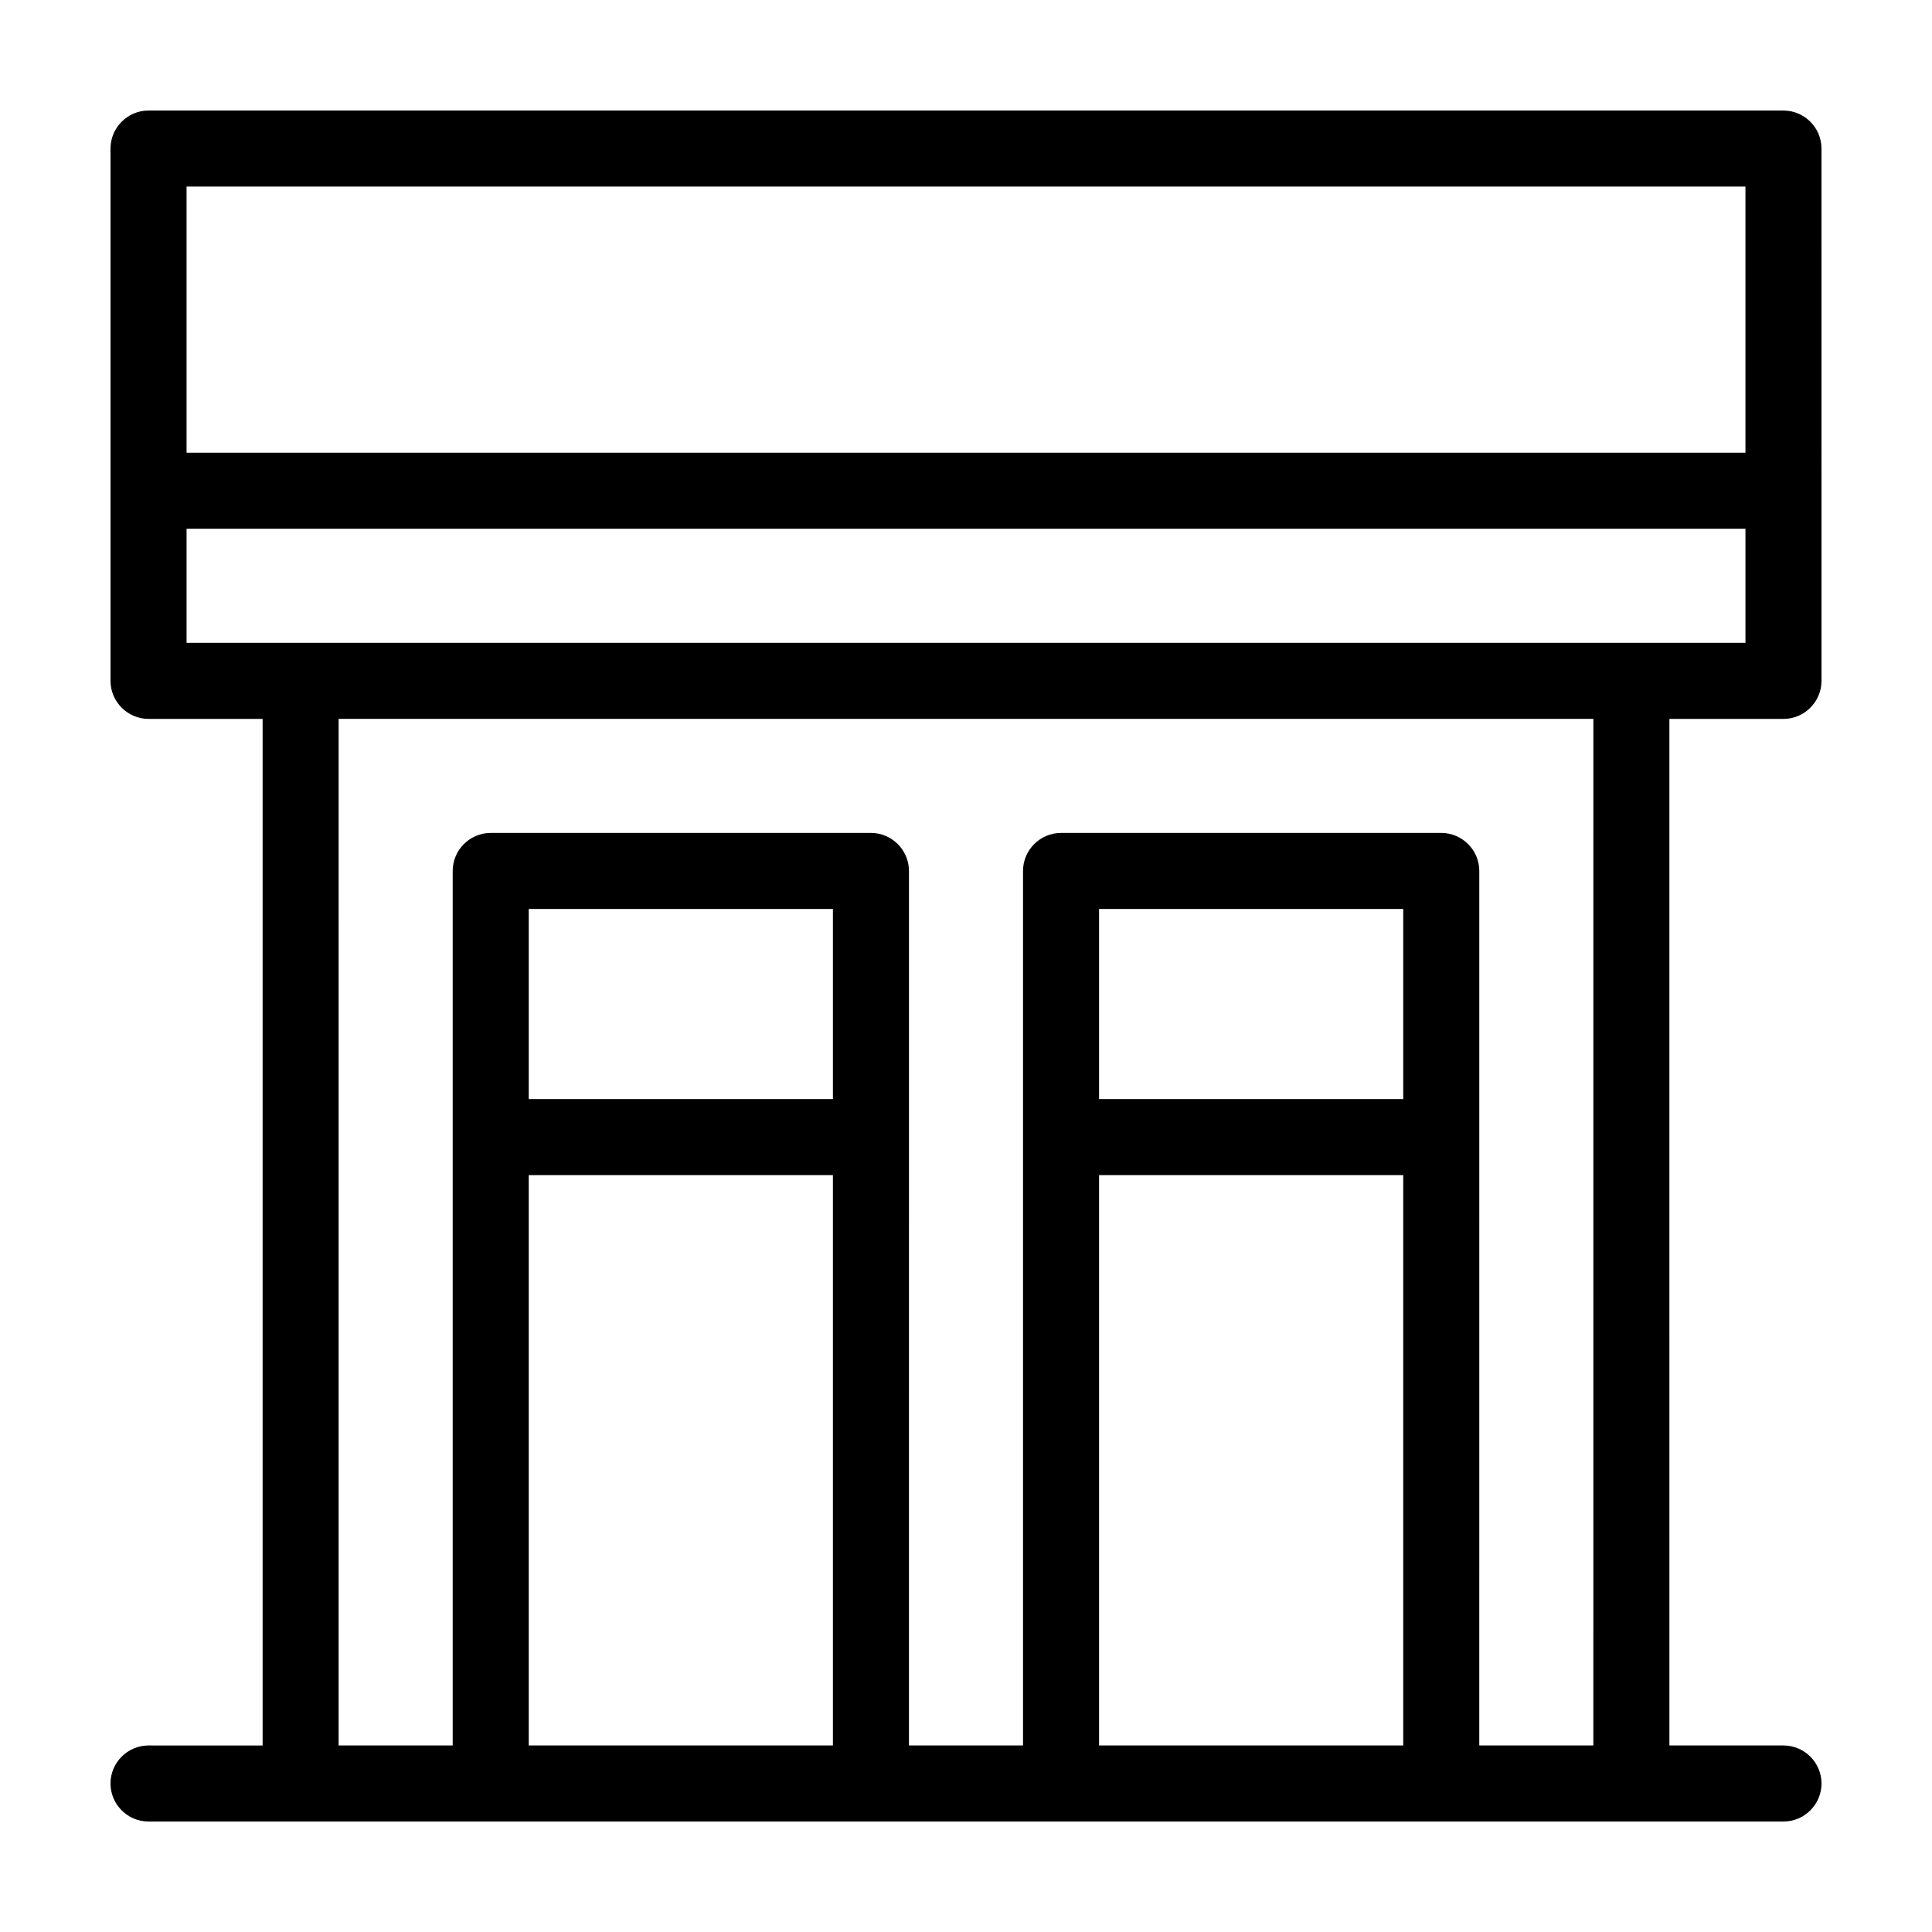
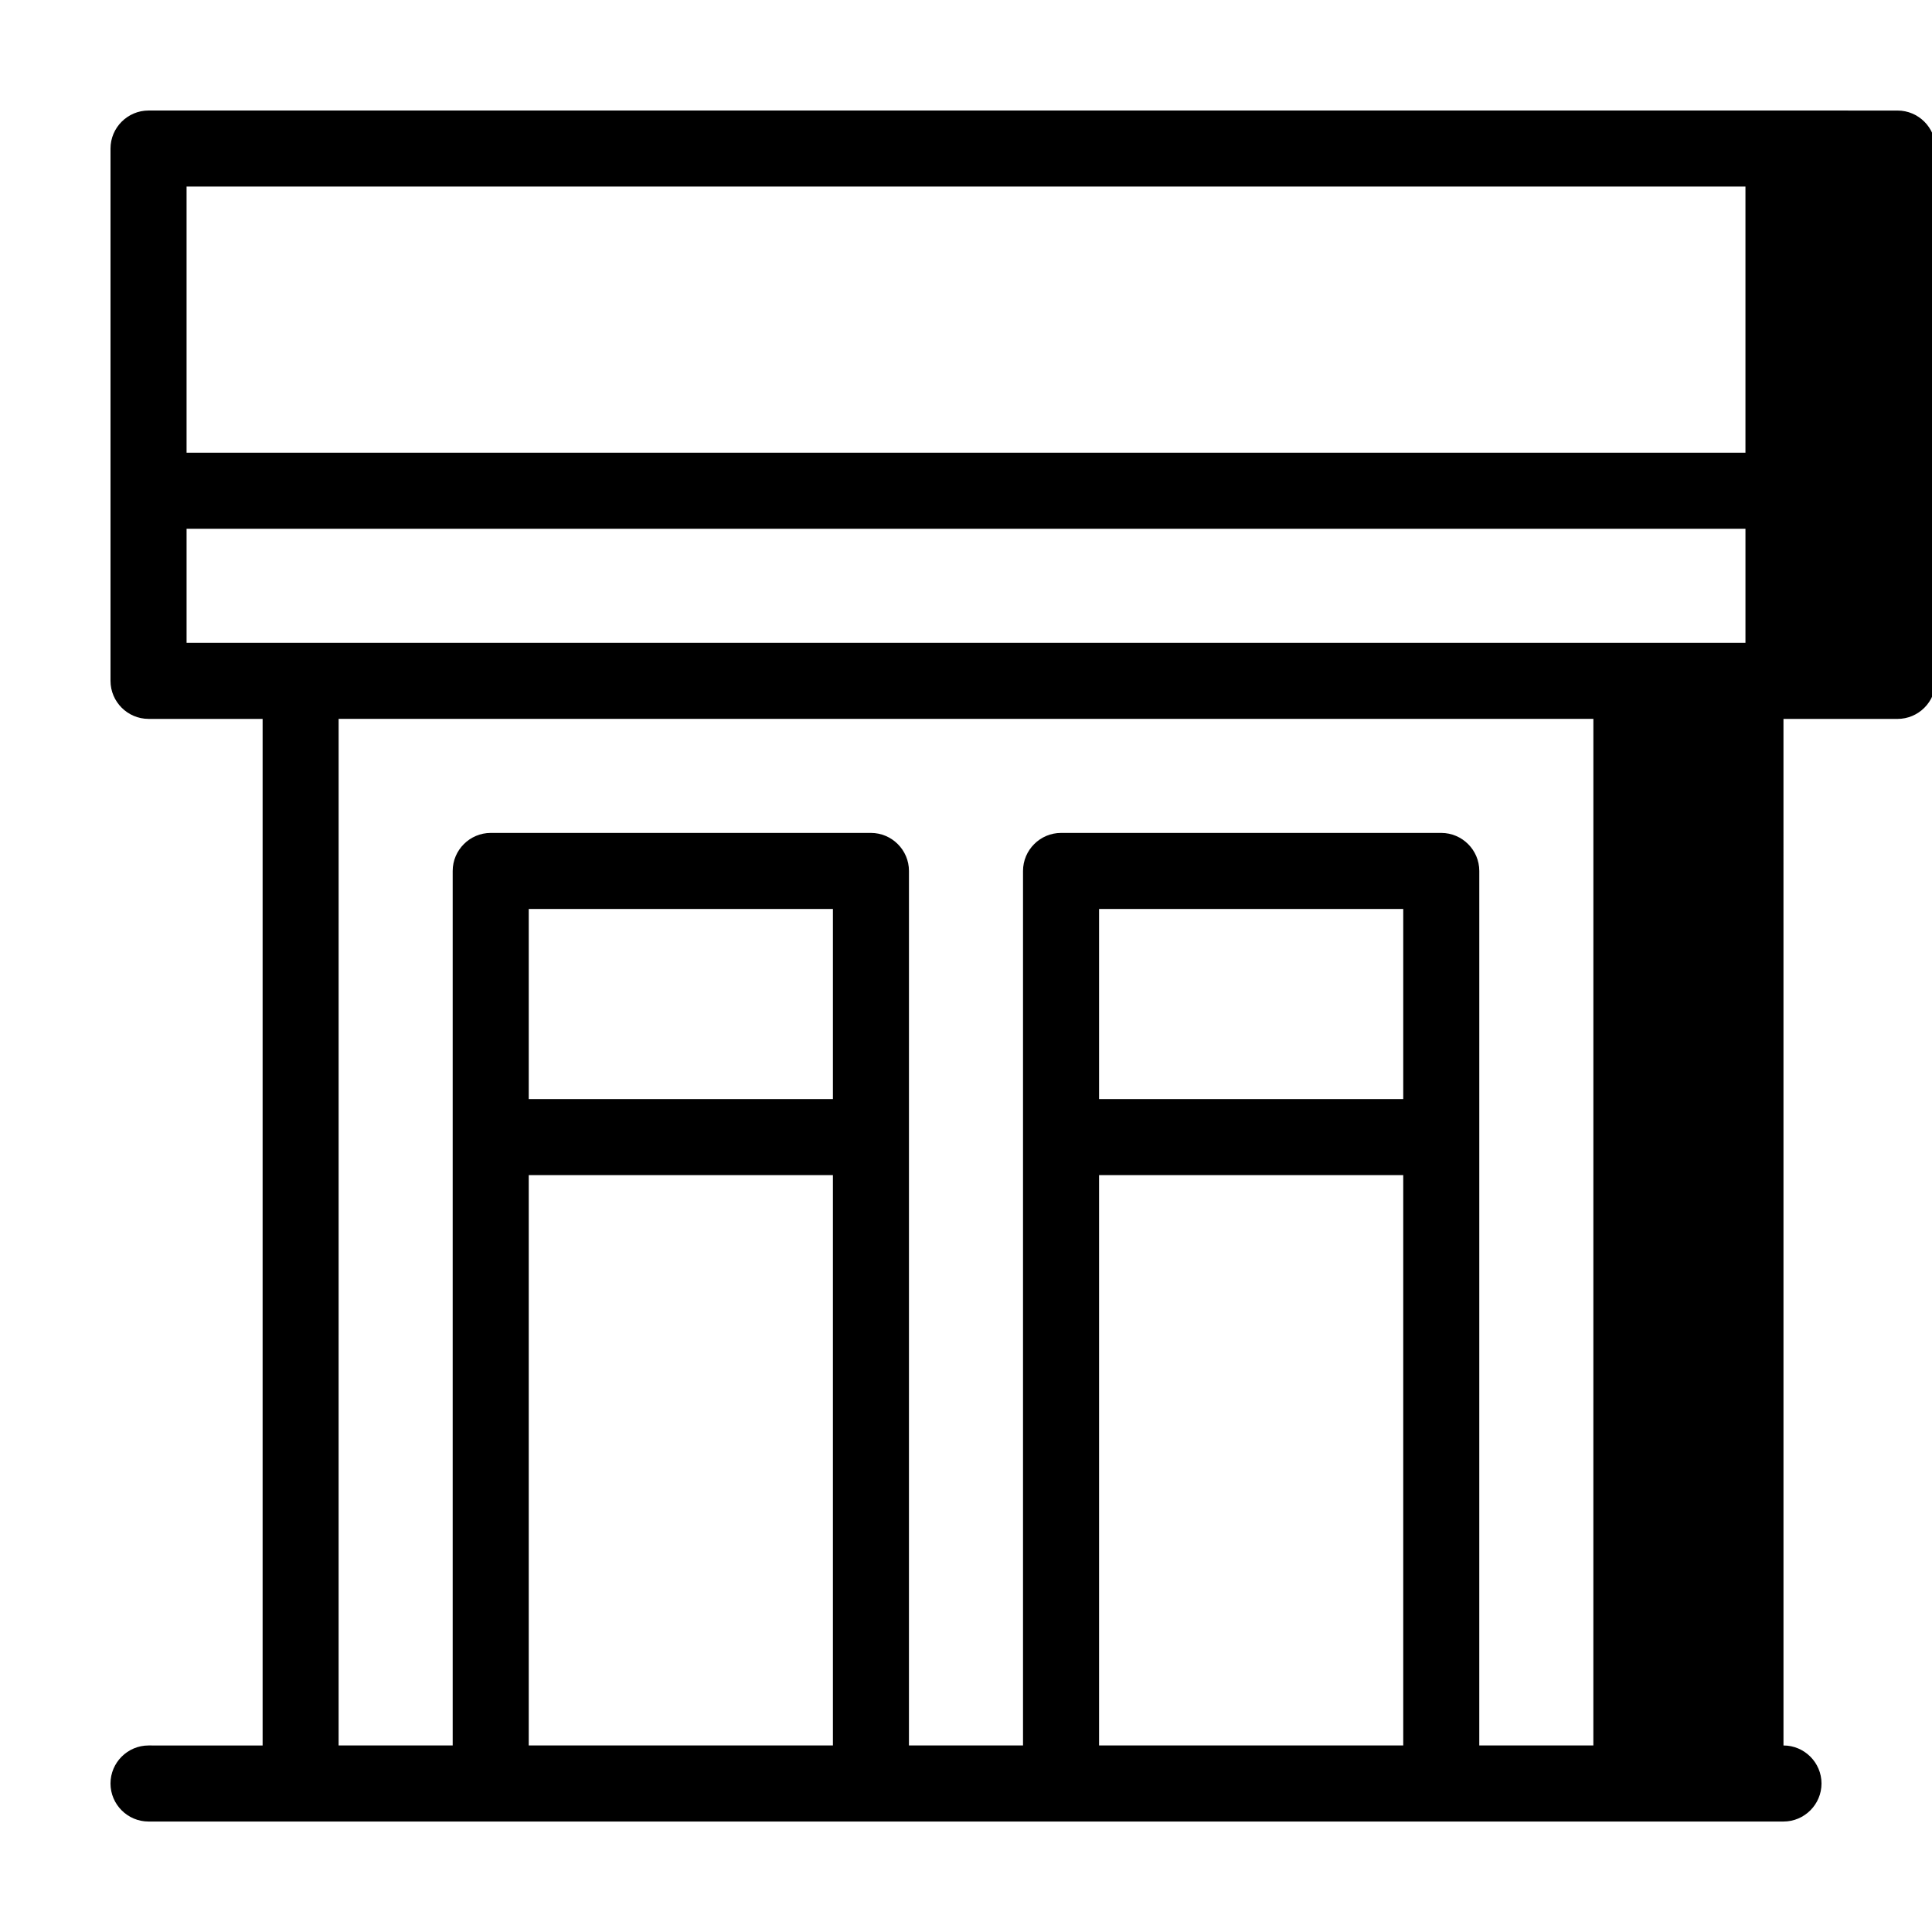
<svg xmlns="http://www.w3.org/2000/svg" fill="#000000" width="800px" height="800px" version="1.1" viewBox="144 144 512 512">
-   <path d="m616.64 173.29h-433.28c-5.539 0-10.074 4.535-10.074 10.074v141.07c0 5.543 4.535 10.078 10.078 10.078h30.23v272.06l-30.234-0.004c-5.543 0-10.078 4.535-10.078 10.078s4.535 10.078 10.078 10.078h433.28c5.543 0 10.078-4.535 10.078-10.078s-4.535-10.078-10.078-10.078h-30.23l-0.004-272.05h30.23c5.543 0 10.078-4.535 10.078-10.078l-0.004-141.07c0-5.539-4.531-10.074-10.074-10.074zm-10.078 20.152v70.535l-413.12-0.004v-70.531zm-241.83 241.83h-80.609v-50.383h80.609zm-80.609 171.29v-151.14h80.609v151.14zm231.75-171.29h-80.609v-50.383h80.609zm-80.609 171.29v-151.14h80.609v151.14zm130.99 0h-30.23l0.004-231.75c0-5.543-4.535-10.078-10.078-10.078h-100.76c-5.543 0-10.078 4.535-10.078 10.078v231.75h-30.23l0.004-231.75c0-5.543-4.535-10.078-10.078-10.078h-100.76c-5.543 0-10.078 4.535-10.078 10.078v231.75h-30.23l0.004-272.06h332.52zm10.078-292.21h-382.89v-30.23h413.12v30.23z" />
+   <path d="m616.64 173.29h-433.28c-5.539 0-10.074 4.535-10.074 10.074v141.07c0 5.543 4.535 10.078 10.078 10.078h30.23v272.06l-30.234-0.004c-5.543 0-10.078 4.535-10.078 10.078s4.535 10.078 10.078 10.078h433.28c5.543 0 10.078-4.535 10.078-10.078s-4.535-10.078-10.078-10.078l-0.004-272.05h30.23c5.543 0 10.078-4.535 10.078-10.078l-0.004-141.07c0-5.539-4.531-10.074-10.074-10.074zm-10.078 20.152v70.535l-413.12-0.004v-70.531zm-241.83 241.83h-80.609v-50.383h80.609zm-80.609 171.29v-151.14h80.609v151.14zm231.75-171.29h-80.609v-50.383h80.609zm-80.609 171.29v-151.14h80.609v151.14zm130.99 0h-30.23l0.004-231.75c0-5.543-4.535-10.078-10.078-10.078h-100.76c-5.543 0-10.078 4.535-10.078 10.078v231.75h-30.23l0.004-231.75c0-5.543-4.535-10.078-10.078-10.078h-100.76c-5.543 0-10.078 4.535-10.078 10.078v231.75h-30.23l0.004-272.06h332.52zm10.078-292.21h-382.89v-30.23h413.12v30.23z" />
</svg>